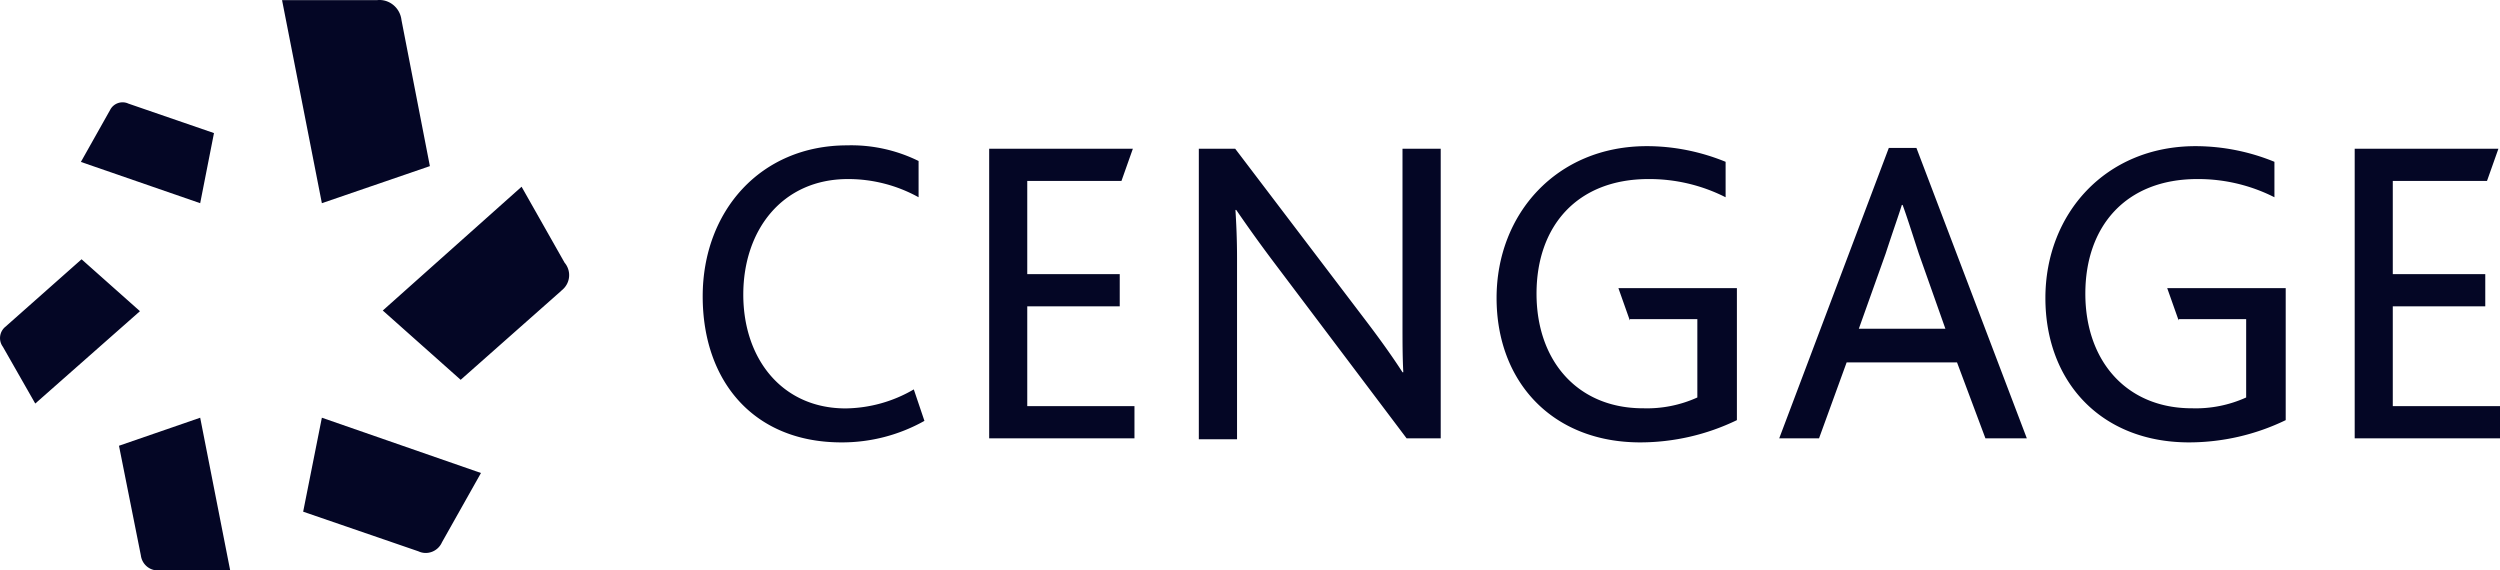
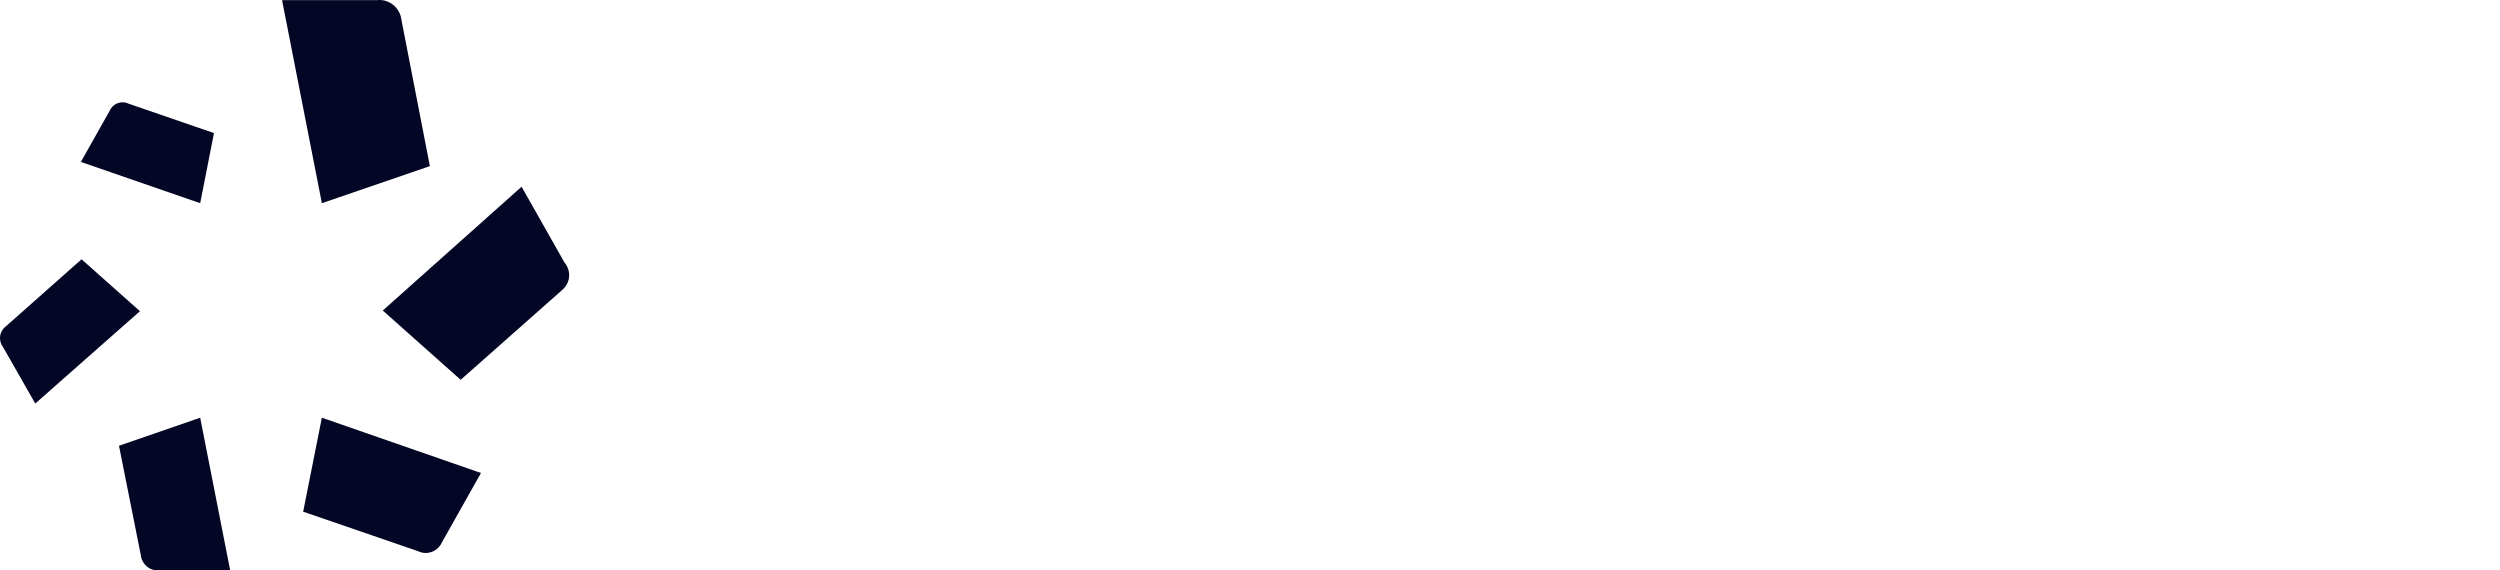
<svg xmlns="http://www.w3.org/2000/svg" fill="none" viewBox="0 0 206 47">
  <path fill="#040625" fill-rule="evenodd" d="m10.536 8.522 7.096 2.444-1.137 5.777-9.83-3.4 2.406-4.277a1.152 1.152 0 0 1 1.476-.544h-.01ZM.5 26.876l6.221-5.511 4.811 4.277-8.627 7.61-2.667-4.677a1.206 1.206 0 0 1 .24-1.677s.022-.011.033-.022H.499Zm11.109 18.898L9.804 36.73l6.691-2.31 2.471 12.576h-5.882c-.733.056-1.378-.489-1.476-1.222Zm22.873-.344-9.501-3.267 1.541-7.744 13.11 4.556-3.214 5.71c-.328.745-1.203 1.089-1.936.745Zm11.776-21.476-8.299 7.343-6.418-5.71 11.437-10.2 3.542 6.256a1.584 1.584 0 0 1-.153 2.21c-.032.034-.076.067-.12.1h.011ZM33.082 1.655l2.34 12.033-8.9 3.055L23.241.011h7.828c.995-.111 1.892.622 2.012 1.633v.011Z" clip-rule="evenodd" />
-   <path fill="#040625" d="M76.161 34.686a13.865 13.865 0 0 1-6.823 1.767c-7.227 0-11.436-5.033-11.436-12.033 0-7 4.745-12.443 11.906-12.443a12.545 12.545 0 0 1 5.883 1.289v2.988a11.98 11.98 0 0 0-5.817-1.5c-5.423 0-8.627 4.211-8.627 9.522 0 5.31 3.215 9.377 8.43 9.377a11.368 11.368 0 0 0 5.62-1.567l.875 2.589-.011.011Zm5.347-22.431h11.84l-.94 2.655h-7.762v7.677h7.62v2.655h-7.62v8.222h8.834v2.655H81.508V12.255Zm17.199 0h3.072l10.638 13.998c1.4 1.834 2.406 3.267 3.149 4.422h.066c-.066-1.288-.066-2.444-.066-4.144V12.255h3.149v23.864h-2.81l-10.966-14.543a117.078 117.078 0 0 1-3.073-4.277h-.065c.065 1.088.131 2.31.131 4.01v14.888h-3.149V12.255h-.076Zm35.589 14.143-.94-2.655h9.764v10.876a18.34 18.34 0 0 1-7.96 1.834c-7.227 0-11.842-4.967-11.842-11.9 0-6.932 4.954-12.51 12.378-12.51 2.219 0 4.428.445 6.494 1.29v2.921a13.893 13.893 0 0 0-6.352-1.5c-5.883 0-9.228 3.878-9.228 9.444 0 5.566 3.411 9.444 8.768 9.444a10.06 10.06 0 0 0 4.483-.89v-6.454h-5.554v.067l-.011.033Zm21.343-14.21h2.274l9.097 23.931h-3.411l-2.34-6.255h-9.097l-2.274 6.255h-3.28l9.031-23.931Zm4.68 14.954-2.209-6.244c-.667-2.044-1.006-3.122-1.334-4.01h-.066c-.273.888-.667 1.966-1.334 4.01l-2.208 6.189h7.151v.055Zm19.199-.744-.94-2.655h9.764v10.876a18.34 18.34 0 0 1-7.96 1.834c-7.227 0-11.841-4.967-11.841-11.9 0-6.932 4.953-12.51 12.377-12.51a17.2 17.2 0 0 1 6.495 1.29v2.921a13.897 13.897 0 0 0-6.353-1.5c-5.882 0-9.228 3.878-9.228 9.444 0 5.566 3.411 9.444 8.769 9.444a10.065 10.065 0 0 0 4.483-.89v-6.454h-5.555v.067l-.011.033Zm14.509-14.143h11.842l-.941 2.655h-7.763v7.677h7.621v2.655h-7.621v8.222H206v2.655h-11.973V12.255Z" />
</svg>